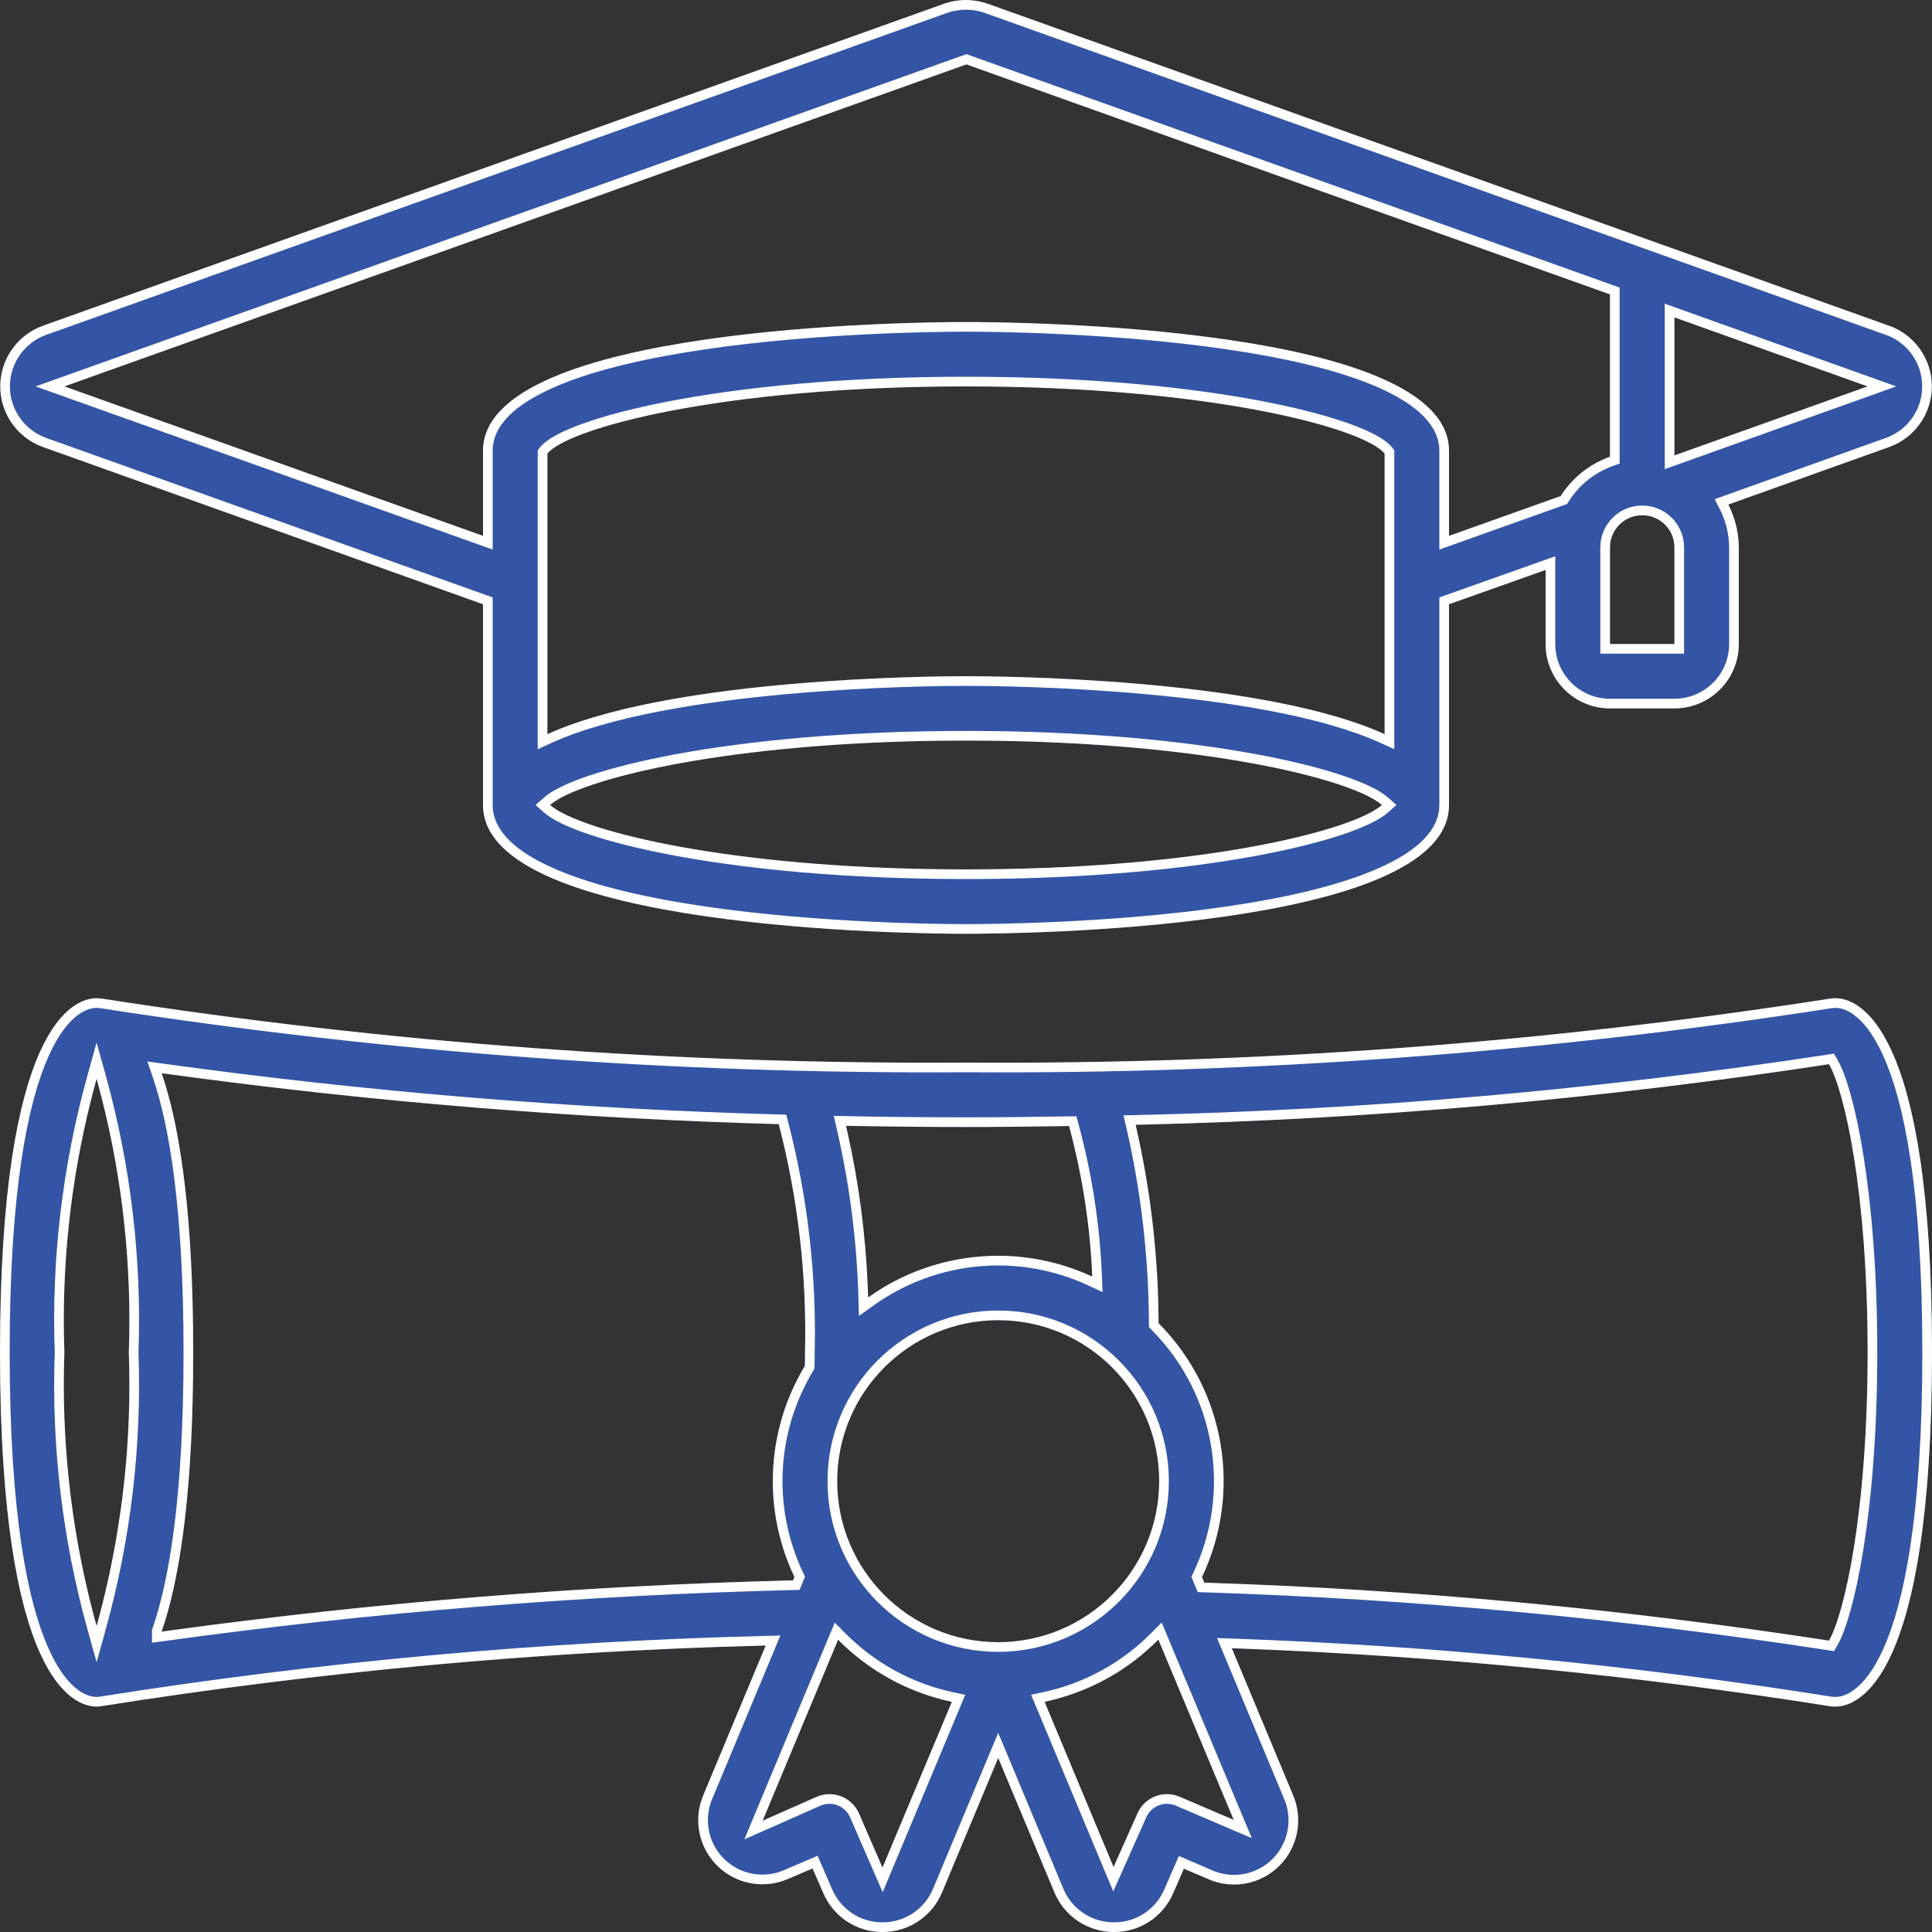
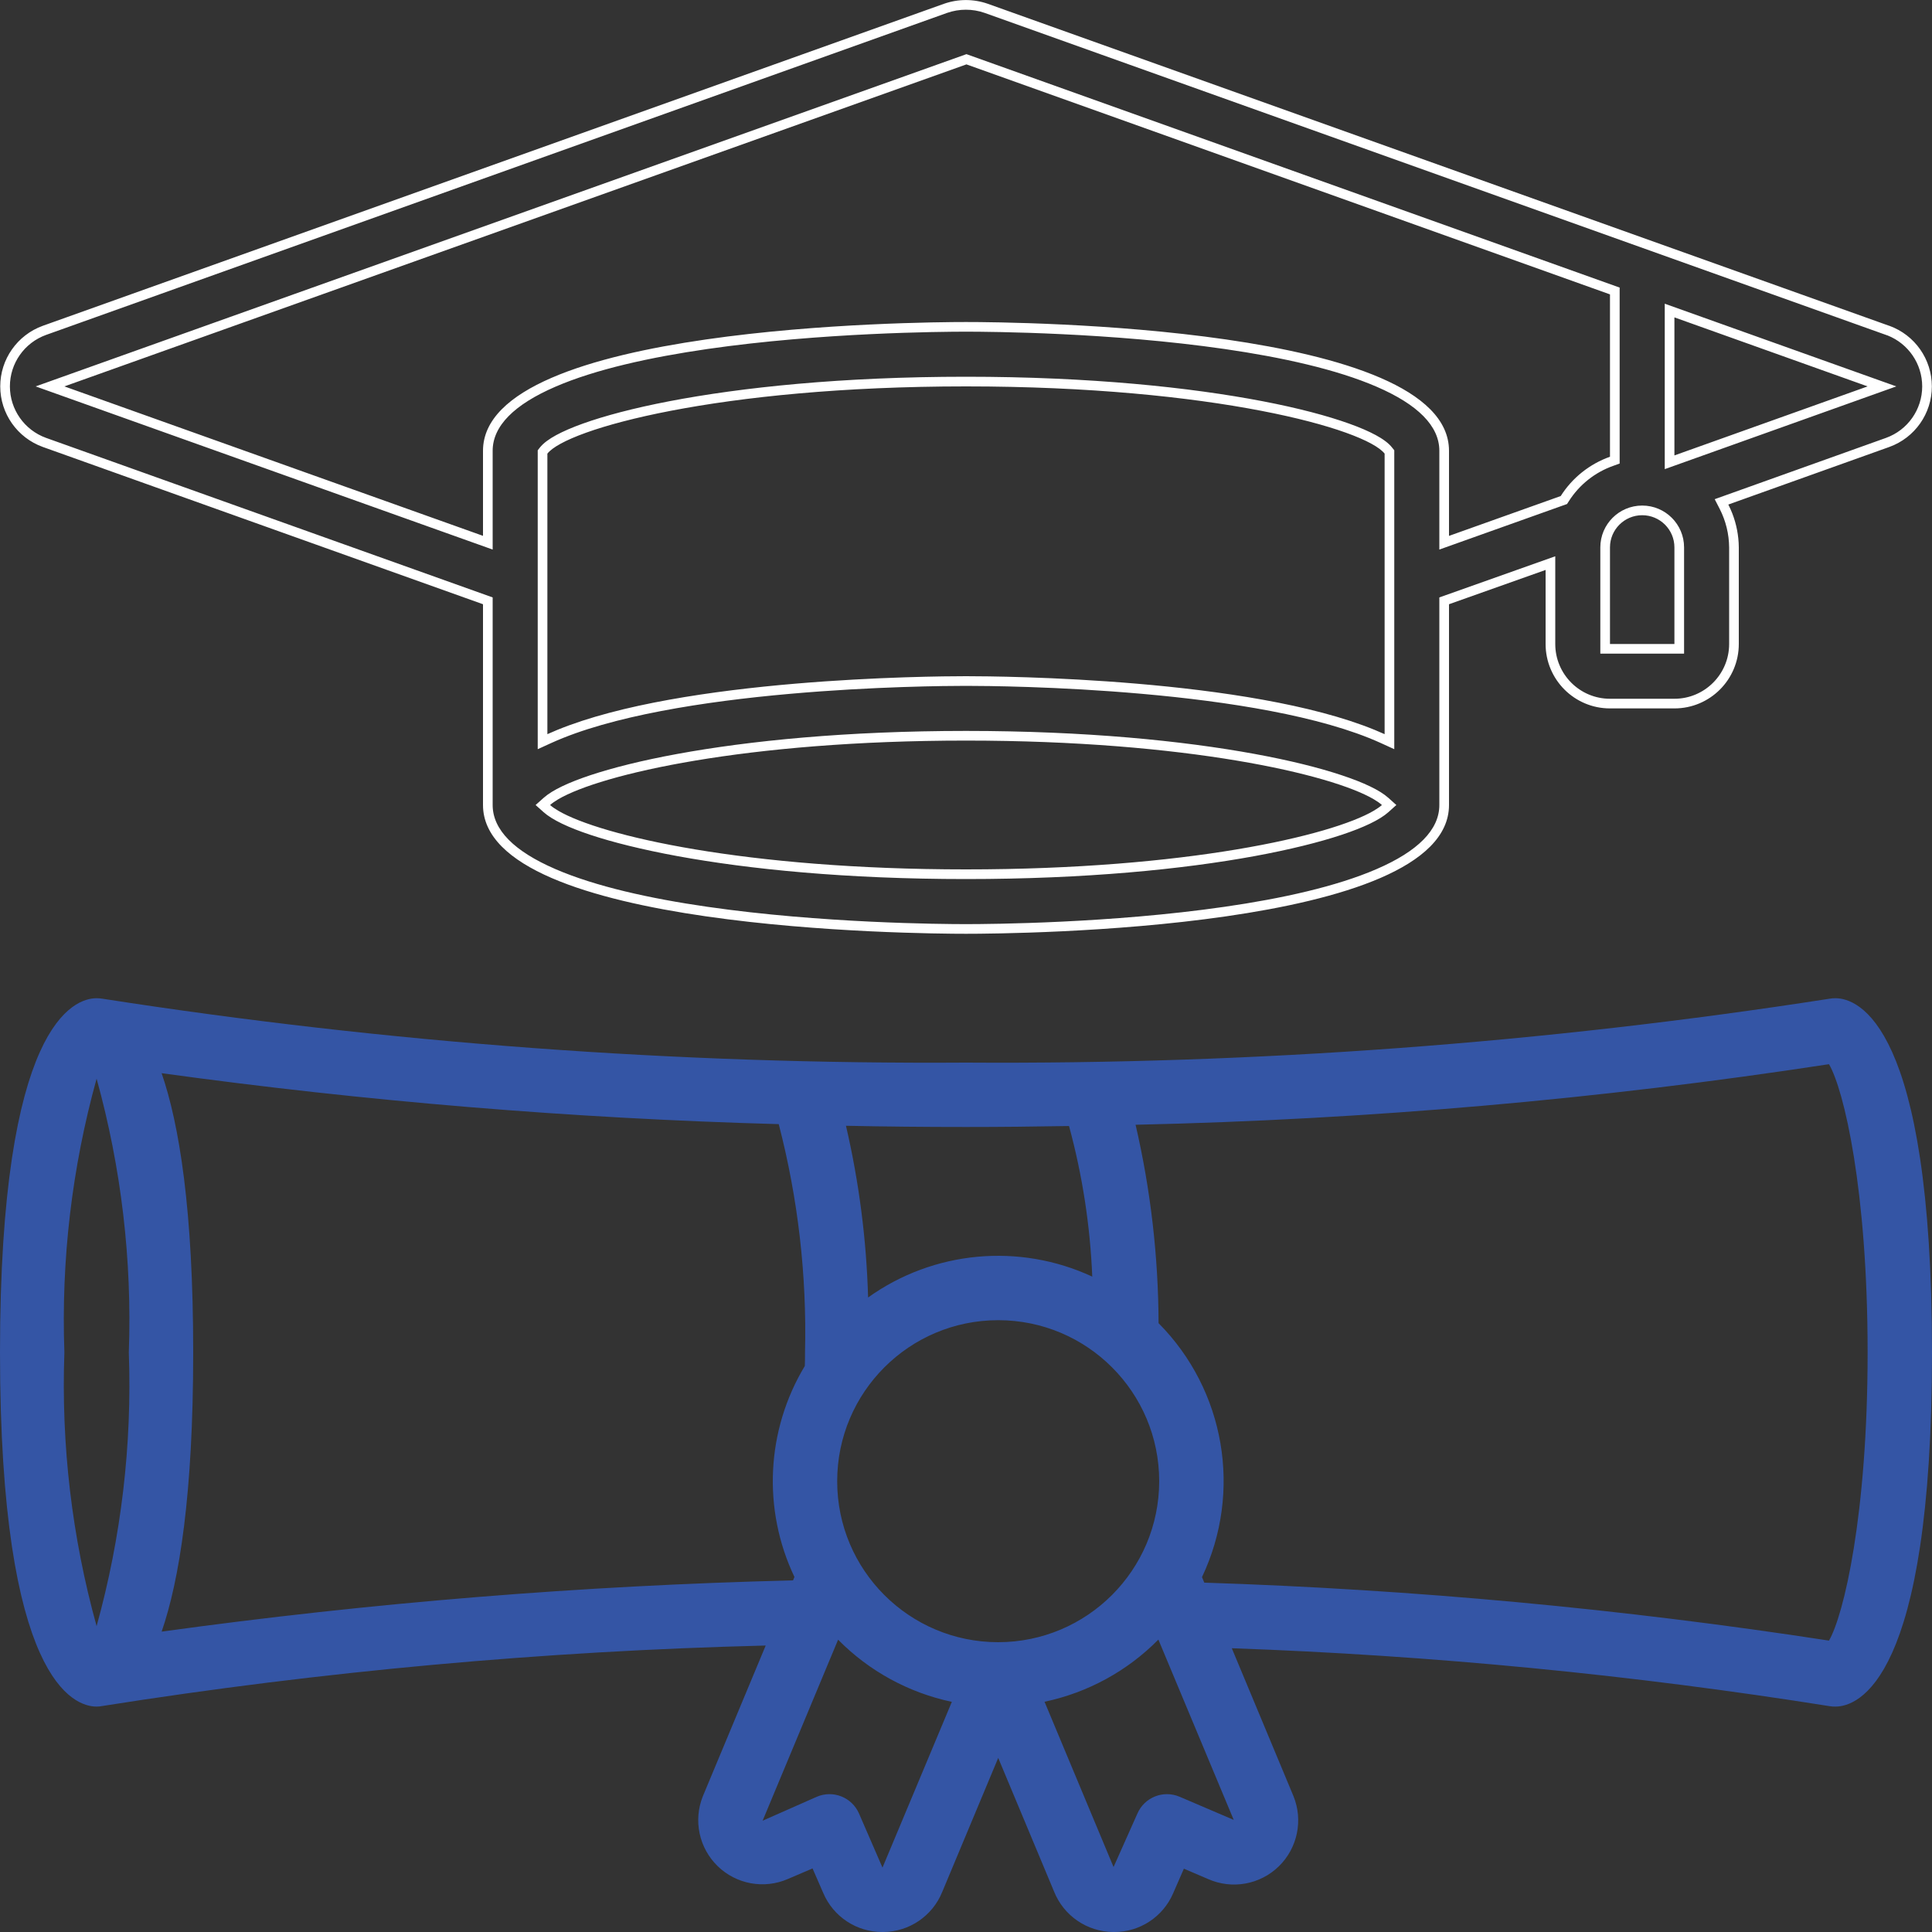
<svg xmlns="http://www.w3.org/2000/svg" width="40" height="40" viewBox="0 0 40 40" fill="none">
  <rect x="0" y="0" width="40" height="40" fill="#333333" stroke="none" />
  <g clip-path="url(#clip0)">
-     <path d="M39.113 6.745L20.453 0.079C20.158 -0.025 19.837 -0.025 19.542 0.079L0.887 6.745C0.358 6.936 0.005 7.438 0.005 8C0.005 8.562 0.358 9.063 0.887 9.254L10 12.51V16.667C10 19.259 18.977 19.333 20 19.333C21.023 19.333 30 19.259 30 16.667V12.51L32 11.8V13.333C32 14.07 32.597 14.667 33.333 14.667H34.667C35.403 14.667 36 14.07 36 13.333V11.333C35.998 11.025 35.923 10.721 35.783 10.446L39.116 9.254C39.645 9.063 39.997 8.562 39.997 8C39.997 7.438 39.645 6.936 39.116 6.745H39.113ZM28.667 15.2C26.127 14.044 20.777 14 20 14C19.223 14 13.873 14.044 11.333 15.2V9.392C11.733 8.879 14.877 8 20 8C25.123 8 28.267 8.879 28.667 9.392V15.2ZM20 18C15.067 18 11.969 17.185 11.389 16.667C11.969 16.148 15.068 15.333 20 15.333C24.932 15.333 28.031 16.148 28.611 16.667C28.031 17.185 24.933 18 20 18ZM32.313 10.27L30 11.095V9.333C30 6.741 21.023 6.667 20 6.667C18.977 6.667 10 6.741 10 9.333V11.094L1.333 8L20.009 1.333L33.333 6.095V9.456C32.912 9.606 32.552 9.892 32.313 10.27ZM34.667 13.333H33.333V11.333C33.333 10.965 33.632 10.667 34 10.667C34.368 10.667 34.667 10.965 34.667 11.333V13.333ZM34.667 9.429V6.571L38.667 8L34.667 9.429Z" fill="#3455A5" />
    <path fill-rule="evenodd" clip-rule="evenodd" d="M39.078 6.945L20.386 0.267C20.386 0.267 20.386 0.267 20.386 0.267C20.135 0.179 19.86 0.179 19.609 0.267C19.609 0.267 19.609 0.267 19.609 0.267L0.954 6.934C0.954 6.934 0.954 6.934 0.954 6.934C0.505 7.096 0.205 7.522 0.205 8C0.205 8.477 0.505 8.904 0.954 9.066C0.954 9.066 0.954 9.066 0.954 9.066L10.2 12.369V16.667C10.2 17.181 10.647 17.625 11.498 17.993C12.331 18.354 13.464 18.604 14.645 18.774C17.002 19.115 19.491 19.133 20 19.133C20.509 19.133 22.998 19.115 25.355 18.774C26.536 18.604 27.669 18.354 28.502 17.993C29.353 17.625 29.8 17.181 29.8 16.667V12.369L32.2 11.517V13.333C32.2 13.959 32.707 14.467 33.333 14.467H34.667C35.292 14.467 35.8 13.959 35.8 13.333L35.8 11.335C35.8 11.335 35.8 11.335 35.8 11.335C35.798 11.057 35.731 10.784 35.605 10.537L35.501 10.335L39.048 9.066C39.048 9.066 39.048 9.066 39.048 9.066C39.498 8.904 39.797 8.477 39.797 8C39.797 7.533 39.511 7.116 39.08 6.945H39.078ZM39.116 6.745C39.645 6.936 39.997 7.438 39.997 8C39.997 8.562 39.645 9.063 39.116 9.254L35.783 10.446C35.813 10.506 35.841 10.567 35.865 10.629C35.952 10.853 35.998 11.092 36 11.333V13.333C36 14.07 35.403 14.667 34.667 14.667H33.333C32.597 14.667 32 14.07 32 13.333V11.8L30 12.51V16.667C30 19.259 21.023 19.333 20 19.333C18.977 19.333 10 19.259 10 16.667V12.51L0.887 9.254C0.358 9.063 0.005 8.562 0.005 8C0.005 7.438 0.358 6.936 0.887 6.745L19.542 0.079C19.837 -0.025 20.158 -0.025 20.453 0.079L39.113 6.745H39.116ZM28.867 15.511L28.584 15.382C27.348 14.82 25.406 14.521 23.655 14.366C21.911 14.211 20.385 14.2 20 14.2C19.614 14.2 18.089 14.211 16.345 14.366C14.593 14.521 12.652 14.82 11.416 15.382L11.133 15.511V9.323L11.175 9.269C11.251 9.172 11.373 9.086 11.515 9.009C11.661 8.93 11.847 8.849 12.068 8.77C12.512 8.611 13.113 8.45 13.858 8.307C15.348 8.021 17.428 7.8 20 7.8C22.572 7.8 24.651 8.021 26.142 8.307C26.887 8.45 27.488 8.611 27.931 8.77C28.153 8.849 28.339 8.93 28.485 9.009C28.627 9.086 28.749 9.172 28.824 9.269L28.867 9.323V15.511ZM11.089 16.667L11.256 16.518C11.434 16.358 11.771 16.2 12.222 16.05C12.683 15.897 13.288 15.744 14.026 15.609C15.503 15.338 17.523 15.133 20 15.133C22.476 15.133 24.496 15.338 25.974 15.609C26.712 15.744 27.317 15.897 27.777 16.05C28.229 16.2 28.566 16.358 28.744 16.518L28.91 16.667L28.744 16.816C28.566 16.975 28.229 17.134 27.778 17.284C27.317 17.437 26.712 17.589 25.974 17.725C24.497 17.996 22.477 18.2 20 18.2C17.523 18.2 15.503 17.996 14.026 17.725C13.287 17.589 12.682 17.437 12.222 17.284C11.771 17.134 11.434 16.975 11.256 16.816L11.089 16.667ZM32.444 10.435L29.8 11.378V9.333C29.8 8.819 29.353 8.375 28.502 8.007C27.669 7.646 26.536 7.397 25.355 7.226C22.998 6.885 20.509 6.867 20 6.867C19.491 6.867 17.002 6.885 14.645 7.226C13.464 7.397 12.331 7.646 11.498 8.007C10.647 8.375 10.2 8.819 10.2 9.333V11.378L0.738 8L20.009 1.121L33.533 5.954V9.597L33.4 9.645C33.021 9.779 32.697 10.037 32.481 10.377L32.444 10.435ZM34.867 13.533H33.133V11.333C33.133 10.855 33.521 10.467 34 10.467C34.479 10.467 34.867 10.855 34.867 11.333V13.533ZM34.467 9.713V6.288L39.261 8L34.467 9.713ZM28.667 15.2V9.392C28.267 8.879 25.123 8 20 8C14.877 8 11.733 8.879 11.333 9.392V15.2C11.398 15.171 11.465 15.142 11.533 15.114C14.143 14.042 19.243 14 20 14C20.757 14 25.857 14.042 28.467 15.114C28.535 15.142 28.602 15.171 28.667 15.2ZM11.559 16.547C12.437 16.032 15.433 15.333 20 15.333C24.567 15.333 27.563 16.032 28.441 16.547C28.511 16.588 28.568 16.628 28.611 16.667C28.568 16.705 28.511 16.745 28.441 16.786C27.563 17.301 24.569 18 20 18C15.431 18 12.437 17.301 11.559 16.786C11.489 16.745 11.432 16.705 11.389 16.667C11.432 16.628 11.489 16.588 11.559 16.547ZM20.009 1.333L33.333 6.095V9.456C32.912 9.606 32.552 9.892 32.313 10.27L30 11.095V9.333C30 6.741 21.023 6.667 20 6.667C18.977 6.667 10 6.741 10 9.333V11.094L1.333 8L20.009 1.333ZM34.667 9.429L38.667 8L34.667 6.571V9.429ZM34.667 13.333V11.333C34.667 10.965 34.368 10.667 34 10.667C33.632 10.667 33.333 10.965 33.333 11.333V13.333H34.667Z" fill="white" />
    <path d="M38 20.667C37.96 20.667 37.92 20.67 37.881 20.677C31.966 21.597 25.986 22.039 20 22C14.014 22.039 8.034 21.597 2.119 20.677C2.08 20.671 2.04 20.667 2 20.667C1.533 20.667 0 21.195 0 28C0 34.805 1.533 35.333 2 35.333C2.04 35.333 2.08 35.329 2.119 35.321C6.664 34.602 11.252 34.183 15.853 34.069L14.551 37.191C14.351 37.691 14.473 38.262 14.859 38.637C15.245 39.012 15.82 39.117 16.313 38.902L16.823 38.684L17.044 39.191C17.252 39.683 17.736 40.002 18.27 40H18.287C18.825 39.996 19.308 39.667 19.509 39.168L20.667 36.396L21.821 39.157C22.02 39.661 22.505 39.995 23.047 40H23.067C23.597 40.002 24.078 39.687 24.288 39.2L24.511 38.689L25.013 38.904C25.509 39.123 26.088 39.019 26.476 38.641C26.864 38.263 26.984 37.686 26.779 37.185L25.503 34.125C29.65 34.272 33.785 34.672 37.884 35.325C37.922 35.331 37.961 35.334 38 35.333C38.467 35.333 40 34.805 40 28C40 21.195 38.467 20.667 38 20.667ZM22.133 23.313C22.41 24.331 22.571 25.377 22.614 26.431C21.102 25.729 19.329 25.893 17.973 26.863C17.939 25.666 17.786 24.475 17.515 23.308C18.323 23.325 19.151 23.333 20 23.333C20.729 23.333 21.436 23.325 22.133 23.313ZM20.667 34C18.826 34 17.333 32.508 17.333 30.667C17.333 28.826 18.826 27.333 20.667 27.333C22.508 27.333 24 28.826 24 30.667C23.998 32.507 22.507 33.998 20.667 34ZM2 22.333C2.511 24.177 2.736 26.088 2.667 28C2.736 29.912 2.511 31.823 2 33.667C1.489 31.823 1.264 29.912 1.333 28C1.264 26.088 1.489 24.177 2 22.333ZM3.347 33.78C3.711 32.723 4 30.953 4 28C4 25.047 3.711 23.277 3.346 22.219C7.582 22.804 11.848 23.156 16.123 23.274C16.523 24.817 16.706 26.407 16.667 28C16.667 28.097 16.667 28.189 16.663 28.281C15.863 29.609 15.782 31.25 16.448 32.649L16.419 32.72C12.045 32.827 7.681 33.182 3.347 33.781V33.78ZM18.271 38.667L17.785 37.547C17.638 37.21 17.248 37.056 16.911 37.2L15.789 37.696L17.352 33.948C17.994 34.599 18.813 35.046 19.707 35.235L18.271 38.667ZM24.423 37.2C24.086 37.056 23.695 37.21 23.549 37.547L23.055 38.655L21.626 35.233C22.521 35.044 23.34 34.597 23.983 33.946L25.543 37.679L24.423 37.2ZM37.867 33.967C33.584 33.308 29.265 32.907 24.933 32.767L24.886 32.652C25.724 30.885 25.365 28.783 23.987 27.395C23.982 26.012 23.823 24.634 23.511 23.287C28.319 23.18 33.114 22.761 37.867 22.033C38.176 22.558 38.667 24.636 38.667 28C38.667 31.364 38.173 33.441 37.867 33.967Z" fill="#3455A5" />
-     <path fill-rule="evenodd" clip-rule="evenodd" d="M37.999 20.867C37.972 20.867 37.944 20.869 37.917 20.874L37.911 20.875C31.986 21.796 25.996 22.239 20 22.2C14.004 22.239 8.014 21.796 2.089 20.875L2.086 20.875C2.057 20.87 2.028 20.867 1.999 20.867C1.922 20.867 1.782 20.888 1.61 21.016C1.435 21.146 1.218 21.394 1.007 21.864C0.583 22.807 0.2 24.607 0.2 28C0.2 31.394 0.583 33.193 1.007 34.136C1.218 34.606 1.435 34.854 1.61 34.984C1.781 35.111 1.921 35.133 1.998 35.133C2.027 35.133 2.055 35.13 2.084 35.125L2.088 35.124C6.642 34.403 11.239 33.983 15.848 33.87L16.156 33.862L14.737 37.265C14.737 37.266 14.737 37.266 14.736 37.266C14.567 37.691 14.671 38.175 14.998 38.493C15.326 38.812 15.814 38.901 16.234 38.719L16.235 38.718L16.927 38.422L17.228 39.113C17.405 39.531 17.816 39.802 18.269 39.8L18.286 39.8C18.743 39.796 19.152 39.517 19.323 39.093L19.324 39.091L20.667 35.877L22.007 39.084C22.176 39.512 22.587 39.795 23.048 39.8H23.067C23.517 39.802 23.926 39.535 24.104 39.121L24.407 38.426L25.093 38.721C25.515 38.907 26.007 38.819 26.337 38.497C26.666 38.176 26.768 37.687 26.594 37.261C26.594 37.261 26.594 37.261 26.594 37.261L25.198 33.914L25.51 33.925C29.666 34.072 33.809 34.474 37.915 35.127L37.917 35.127C37.943 35.132 37.97 35.134 37.997 35.133L38 35.133C38.077 35.133 38.217 35.113 38.39 34.984C38.565 34.854 38.782 34.606 38.993 34.136C39.417 33.193 39.8 31.394 39.8 28C39.8 24.607 39.417 22.807 38.993 21.864C38.782 21.394 38.565 21.146 38.39 21.016C38.217 20.887 38.076 20.867 37.999 20.867ZM26.779 37.185C26.984 37.686 26.864 38.263 26.476 38.641C26.088 39.019 25.509 39.123 25.013 38.904L24.511 38.689L24.288 39.2C24.078 39.687 23.597 40.002 23.067 40H23.047C22.505 39.995 22.02 39.661 21.821 39.157L20.667 36.396L19.509 39.168C19.308 39.667 18.825 39.996 18.287 40H18.27C17.736 40.002 17.252 39.683 17.044 39.191L16.823 38.684L16.313 38.902C15.82 39.117 15.245 39.012 14.859 38.637C14.473 38.262 14.351 37.691 14.551 37.191L15.853 34.069C15.78 34.071 15.707 34.073 15.634 34.075C11.107 34.197 6.592 34.613 2.119 35.321C2.08 35.329 2.04 35.333 2 35.333C1.533 35.333 0 34.805 0 28C0 21.195 1.533 20.667 2 20.667C2.04 20.667 2.08 20.671 2.119 20.677C8.034 21.597 14.014 22.039 20 22C25.986 22.039 31.966 21.597 37.881 20.677C37.92 20.67 37.96 20.667 38 20.667C38.467 20.667 40 21.195 40 28C40 34.805 38.467 35.333 38 35.333C37.961 35.334 37.922 35.331 37.884 35.325C33.858 34.684 29.797 34.286 25.723 34.133C25.649 34.13 25.576 34.127 25.503 34.125L26.779 37.185ZM22.285 23.111L22.326 23.261C22.607 24.293 22.771 25.354 22.814 26.423L22.827 26.751L22.53 26.613C21.083 25.94 19.387 26.098 18.09 27.026L17.784 27.244L17.773 26.868C17.74 25.685 17.588 24.507 17.32 23.353L17.262 23.103L17.52 23.108C18.326 23.125 19.152 23.133 20 23.133C20.727 23.133 21.433 23.125 22.13 23.113L22.285 23.111ZM20.667 34.2C18.715 34.2 17.133 32.618 17.133 30.667C17.133 28.715 18.715 27.133 20.667 27.133C22.618 27.133 24.2 28.715 24.2 30.667C24.198 32.617 22.617 34.198 20.667 34.2ZM2 21.584L2.193 22.28C2.708 24.141 2.936 26.07 2.867 28C2.936 29.93 2.708 31.859 2.193 33.72L2 34.416L1.807 33.72C1.292 31.859 1.064 29.93 1.133 28C1.064 26.07 1.292 24.141 1.807 22.28L2 21.584ZM1.333 28C1.269 29.778 1.459 31.555 1.897 33.278C1.93 33.408 1.964 33.538 2 33.667C2.036 33.538 2.07 33.408 2.103 33.278C2.541 31.555 2.731 29.778 2.667 28C2.731 26.222 2.541 24.445 2.103 22.722C2.07 22.592 2.036 22.463 2 22.333C1.964 22.463 1.93 22.592 1.897 22.722C1.459 24.445 1.269 26.222 1.333 28ZM3.147 33.747L3.158 33.715C3.512 32.688 3.8 30.944 3.8 28C3.8 25.056 3.512 23.312 3.157 22.284L3.051 21.976L3.373 22.021C7.603 22.605 11.861 22.956 16.128 23.074L16.279 23.078L16.316 23.224C16.721 24.784 16.906 26.392 16.867 28.003C16.867 28.098 16.867 28.193 16.863 28.29L16.86 28.341L16.834 28.385C16.069 29.655 15.992 31.224 16.629 32.563L16.667 32.644L16.553 32.917L16.424 32.92C12.057 33.027 7.7 33.381 3.374 33.98L3.147 34.011V33.747ZM16.667 28C16.706 26.407 16.523 24.817 16.123 23.274C11.922 23.158 7.731 22.816 3.567 22.249C3.493 22.239 3.42 22.229 3.346 22.219C3.369 22.286 3.392 22.357 3.415 22.43C3.747 23.508 4 25.235 4 28C4 30.766 3.747 32.493 3.415 33.57C3.393 33.643 3.37 33.713 3.347 33.78V33.781C3.348 33.781 3.349 33.781 3.349 33.781C3.352 33.781 3.354 33.78 3.356 33.78C3.427 33.77 3.497 33.761 3.567 33.751C7.777 33.177 12.015 32.834 16.262 32.724C16.272 32.724 16.283 32.724 16.293 32.723C16.335 32.722 16.377 32.721 16.419 32.72L16.448 32.649C16.437 32.626 16.426 32.602 16.415 32.579C16.406 32.56 16.398 32.54 16.389 32.521C15.788 31.15 15.887 29.569 16.663 28.281C16.667 28.189 16.667 28.097 16.667 28ZM18.275 39.177L17.601 37.627C17.499 37.391 17.226 37.283 16.99 37.383C16.99 37.384 16.991 37.383 16.99 37.383L15.411 38.082L17.283 33.594L17.494 33.808C18.109 34.43 18.892 34.858 19.748 35.039L19.984 35.089L18.275 39.177ZM16.911 37.2C17.248 37.056 17.638 37.21 17.785 37.547L18.271 38.667L19.707 35.235C19.64 35.221 19.575 35.205 19.509 35.188C18.762 34.996 18.073 34.621 17.506 34.097C17.454 34.049 17.402 33.999 17.352 33.948L15.789 37.696L16.911 37.2ZM24.344 37.384C24.108 37.283 23.834 37.391 23.732 37.627L23.731 37.628L23.049 39.16L21.348 35.088L21.585 35.038C22.441 34.857 23.225 34.428 23.84 33.806L24.051 33.592L25.917 38.057L24.344 37.384ZM37.971 34.185L37.836 34.164C33.561 33.506 29.25 33.106 24.927 32.967L24.798 32.962L24.667 32.646L24.705 32.566C25.508 30.876 25.164 28.864 23.845 27.536L23.788 27.477L23.787 27.395C23.782 26.028 23.624 24.665 23.317 23.332L23.261 23.093L23.507 23.087C28.305 22.98 33.092 22.562 37.836 21.835L37.97 21.814L38.039 21.931C38.13 22.085 38.224 22.334 38.315 22.66C38.407 22.99 38.499 23.412 38.58 23.92C38.743 24.938 38.867 26.309 38.867 28C38.867 29.692 38.742 31.063 38.579 32.08C38.497 32.588 38.405 33.01 38.313 33.34C38.223 33.665 38.129 33.914 38.039 34.067L37.971 34.185ZM17.721 23.312C18.464 23.326 19.223 23.333 20 23.333C20.729 23.333 21.436 23.325 22.133 23.313C22.39 24.259 22.548 25.229 22.603 26.207C22.607 26.282 22.611 26.357 22.614 26.431C22.547 26.4 22.478 26.37 22.41 26.342C21.018 25.774 19.435 25.919 18.169 26.73C18.103 26.773 18.038 26.817 17.973 26.863C17.971 26.784 17.968 26.704 17.965 26.625C17.921 25.577 17.786 24.534 17.561 23.509C17.546 23.442 17.531 23.375 17.515 23.308C17.584 23.309 17.653 23.311 17.721 23.312ZM20.667 34C18.826 34 17.333 32.508 17.333 30.667C17.333 28.826 18.826 27.333 20.667 27.333C22.508 27.333 24 28.826 24 30.667C23.998 32.507 22.507 33.998 20.667 34ZM24.423 37.2C24.086 37.056 23.695 37.21 23.549 37.547L23.055 38.655L21.626 35.233C21.692 35.219 21.758 35.204 21.823 35.187C22.572 34.995 23.261 34.62 23.828 34.095C23.881 34.047 23.932 33.997 23.983 33.946L25.543 37.679L24.423 37.2ZM23.715 23.283C28.454 23.168 33.181 22.75 37.867 22.033C38.176 22.558 38.667 24.636 38.667 28C38.667 31.364 38.173 33.441 37.867 33.967C33.584 33.308 29.265 32.907 24.933 32.767L24.886 32.652C25.724 30.885 25.365 28.783 23.987 27.395C23.982 26.08 23.838 24.77 23.556 23.486C23.542 23.42 23.527 23.354 23.511 23.287C23.579 23.286 23.647 23.284 23.715 23.283Z" fill="white" />
  </g>
  <defs>
    <clipPath id="clip0">
      <rect width="40" height="40" fill="white" />
    </clipPath>
  </defs>
</svg>